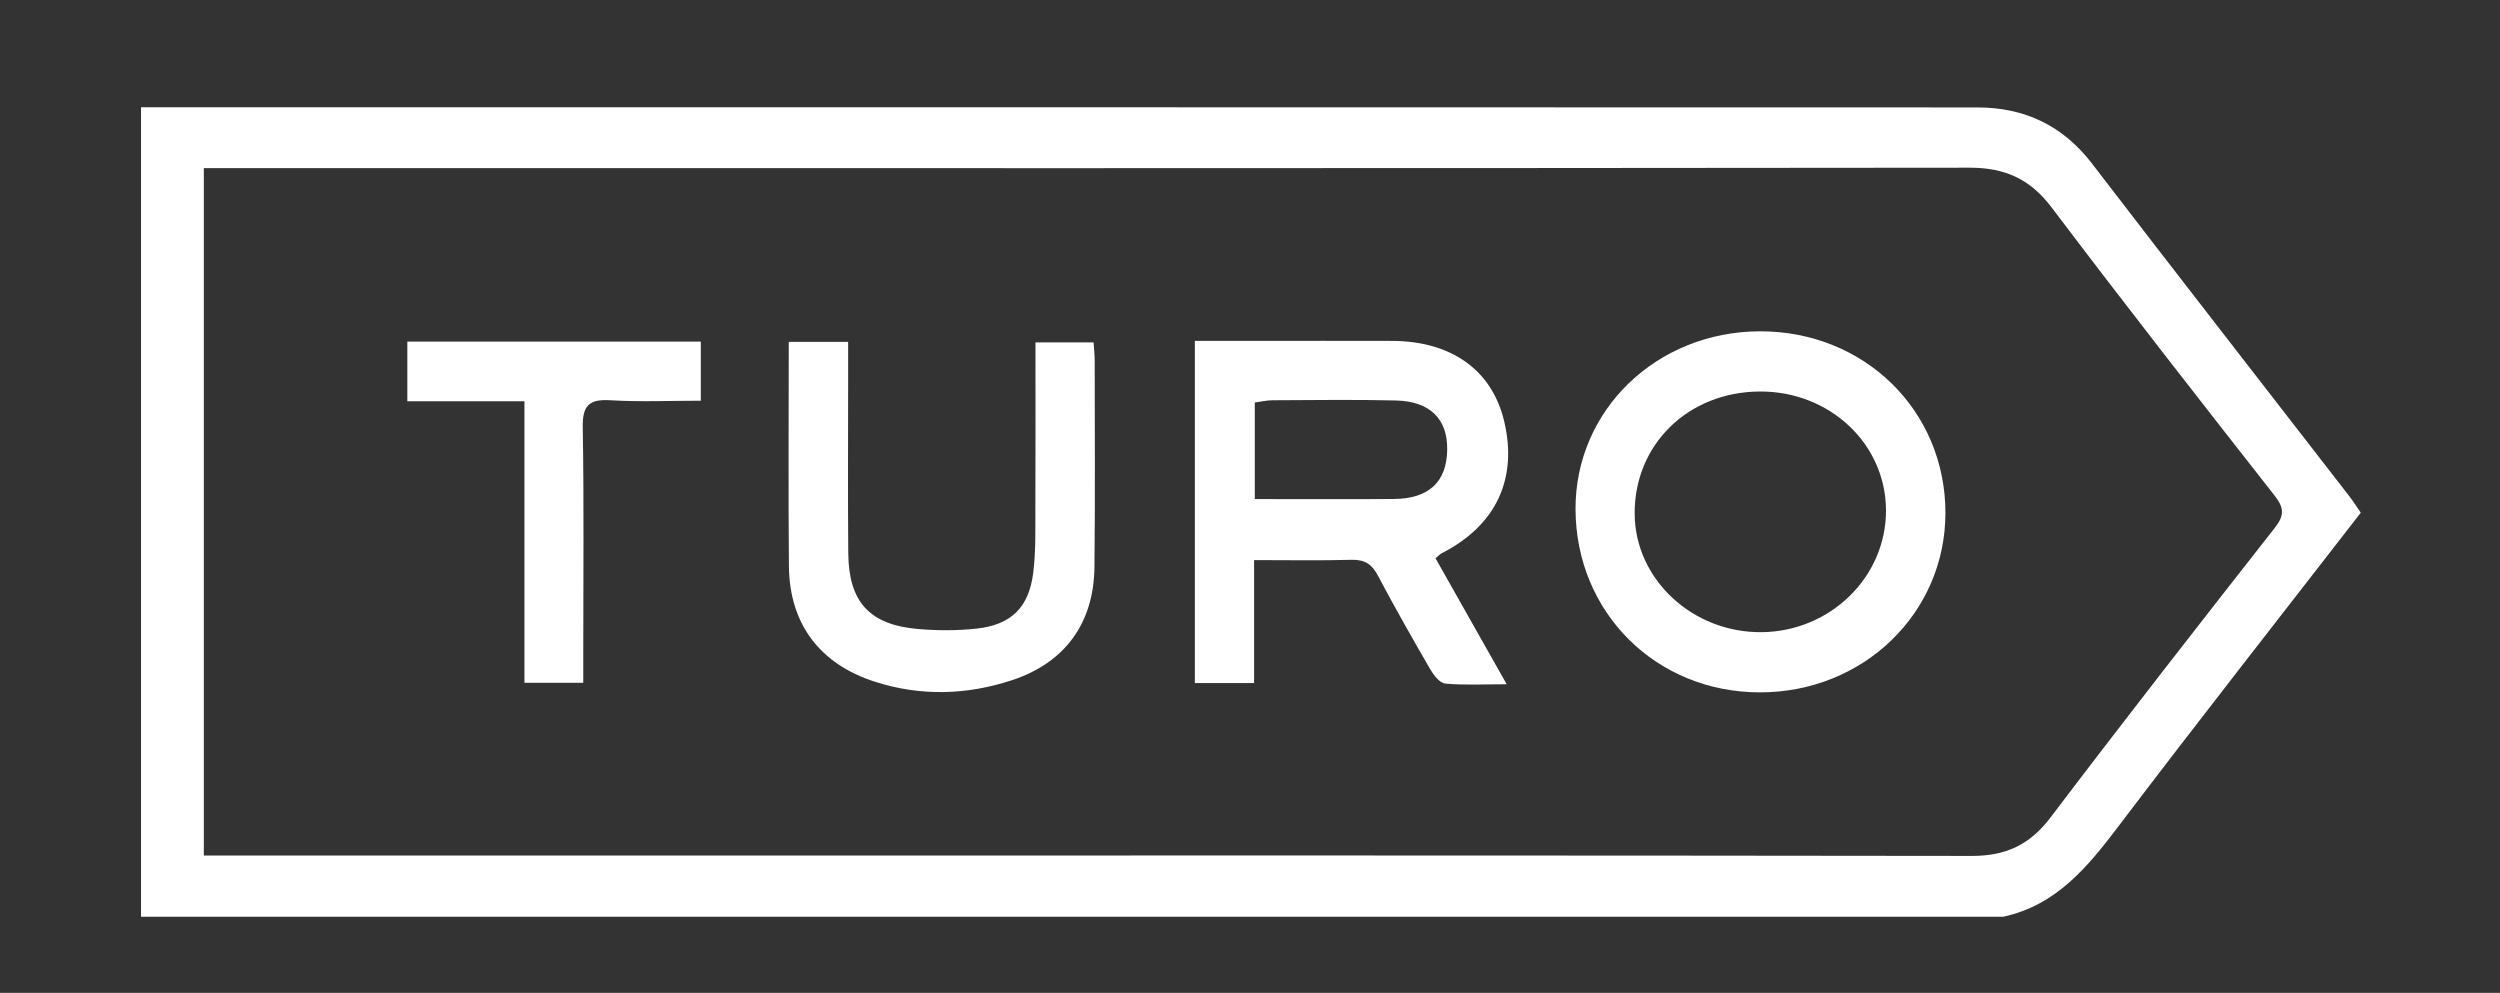
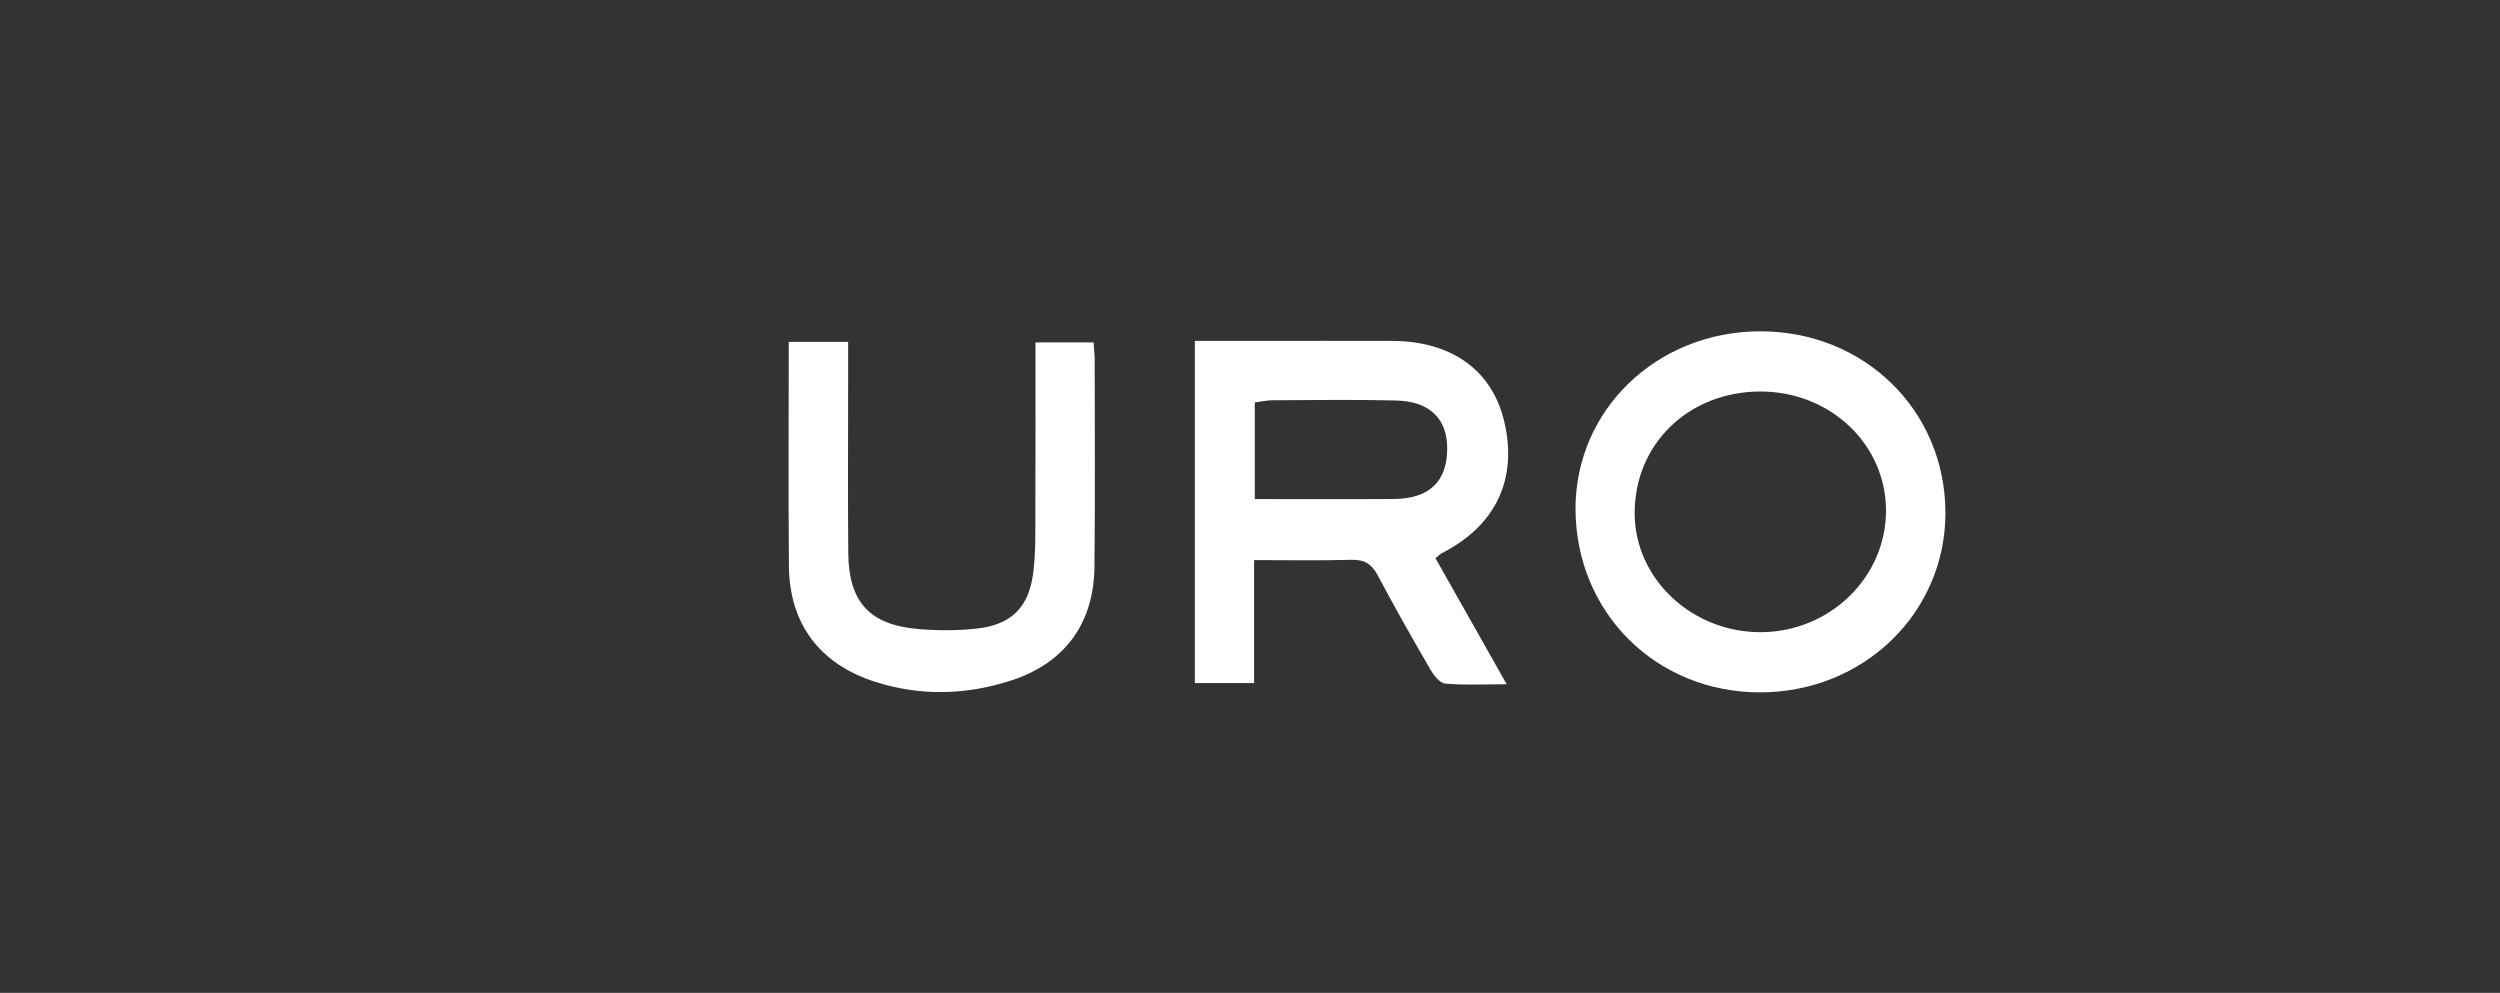
<svg xmlns="http://www.w3.org/2000/svg" version="1.1" id="Layer_1" x="0px" y="0px" viewBox="0 0 555.736 220.715" style="enable-background:new 0 0 555.736 220.715;" xml:space="preserve">
  <rect x="0" y="0" width="555.736" height="220.715" fill="#333333" stroke="none" />
  <g id="qPjU08_1_">
    <g>
      <g>
-         <path style="fill:#FFFFFF;" d="M445.35,203.779c-138,0-276,0-414,0c0-59.903,0-119.806,0-179.928c2.336,0,3.826,0,5.316,0     c134.31,0,268.621-0.017,402.931,0.033c10.403,0.004,18.93,3.985,25.436,12.469c18.959,24.722,38.117,49.292,57.186,73.93     c0.892,1.153,1.672,2.392,2.57,3.684c-18.108,23.377-36.221,46.426-53.925,69.786C464.025,192.78,457.091,201.214,445.35,203.779     z M45.31,190.178c2.267,0,4.218,0,6.169,0c35.488,0,70.976,0,106.464,0c93.468,0,186.937-0.048,280.405,0.089     c7.505,0.011,12.86-2.465,17.438-8.505c16.402-21.636,33.109-43.044,49.87-64.405c2.185-2.784,2.13-4.437-0.027-7.187     c-16.651-21.236-33.278-42.494-49.541-64.027c-4.806-6.363-10.398-8.875-18.277-8.866C309.021,37.422,180.231,37.38,51.442,37.38     c-1.947,0-3.895,0-6.131,0C45.31,88.402,45.31,138.821,45.31,190.178z" />
        <path style="fill:#FFFFFF;" d="M319.102,124.094c5.112,9.047,10.215,18.078,15.828,28.013c-5.205,0-9.467,0.24-13.671-0.151     c-1.21-0.112-2.561-1.862-3.318-3.168c-4.005-6.904-7.947-13.85-11.681-20.903c-1.348-2.546-2.984-3.521-5.867-3.441     c-6.965,0.194-13.939,0.063-21.615,0.063c0,9.267,0,18.139,0,27.335c-4.764,0-8.818,0-13.171,0c0-25.296,0-50.344,0-76.069     c4.519,0,8.949,0,13.379,0c10.152,0,20.304-0.024,30.456,0.007c13.227,0.04,22.234,6.514,24.929,17.863     c3.048,12.833-1.848,23.196-13.824,29.301C320.131,123.156,319.797,123.533,319.102,124.094z M278.932,110.942     c10.634,0,20.765,0.055,30.895-0.018c7.809-0.056,11.78-3.798,11.879-10.963c0.094-6.807-3.783-10.75-11.398-10.937     c-9.145-0.225-18.3-0.083-27.45-0.049c-1.251,0.005-2.501,0.306-3.926,0.492C278.932,96.612,278.932,103.378,278.932,110.942z" />
        <path style="fill:#FFFFFF;" d="M391.191,73.65c23.208-0.075,41.272,17.598,41.266,40.373     c-0.005,22.271-18.239,39.9-41.252,39.885c-23.069-0.015-40.902-17.739-40.975-40.723C350.16,91.174,368.24,73.724,391.191,73.65     z M391.122,87.03c-15.917,0.117-27.847,11.82-27.745,27.217c0.097,14.569,12.917,26.471,28.306,26.28     c15.278-0.19,27.624-12.34,27.564-27.126C419.186,98.633,406.69,86.915,391.122,87.03z" />
        <path style="fill:#FFFFFF;" d="M175.337,75.998c4.638,0,8.573,0,13.198,0c0,3.302,0,6.407,0,9.512     c0.002,12.494-0.081,24.988,0.031,37.481c0.096,10.832,4.729,15.905,15.528,16.836c4.289,0.37,8.678,0.372,12.954-0.087     c7.72-0.829,11.678-4.69,12.638-12.442c0.59-4.765,0.45-9.632,0.473-14.454c0.056-12.131,0.019-24.262,0.019-36.729     c4.481,0,8.533,0,12.916,0c0.093,1.411,0.25,2.696,0.25,3.981c0.008,15.325,0.116,30.652-0.055,45.976     c-0.139,12.473-6.574,21.266-18.338,25.135c-10.069,3.312-20.316,3.6-30.465,0.339c-12.289-3.949-18.994-12.891-19.112-25.664     C175.222,109.417,175.337,92.95,175.337,75.998z" />
-         <path style="fill:#FFFFFF;" d="M90.55,75.931c21.926,0,43.375,0,65.234,0c0,4.145,0,8.197,0,13.143     c-6.643,0-13.403,0.301-20.121-0.101c-4.821-0.289-6.204,1.244-6.12,6.078c0.291,16.81,0.112,33.628,0.112,50.444     c0,1.962,0,3.924,0,6.285c-4.536,0-8.567,0-13.073,0c0-20.82,0-41.402,0-62.585c-8.863,0-17.272,0-26.032,0     C90.55,84.538,90.55,80.481,90.55,75.931z" />
      </g>
    </g>
  </g>
</svg>